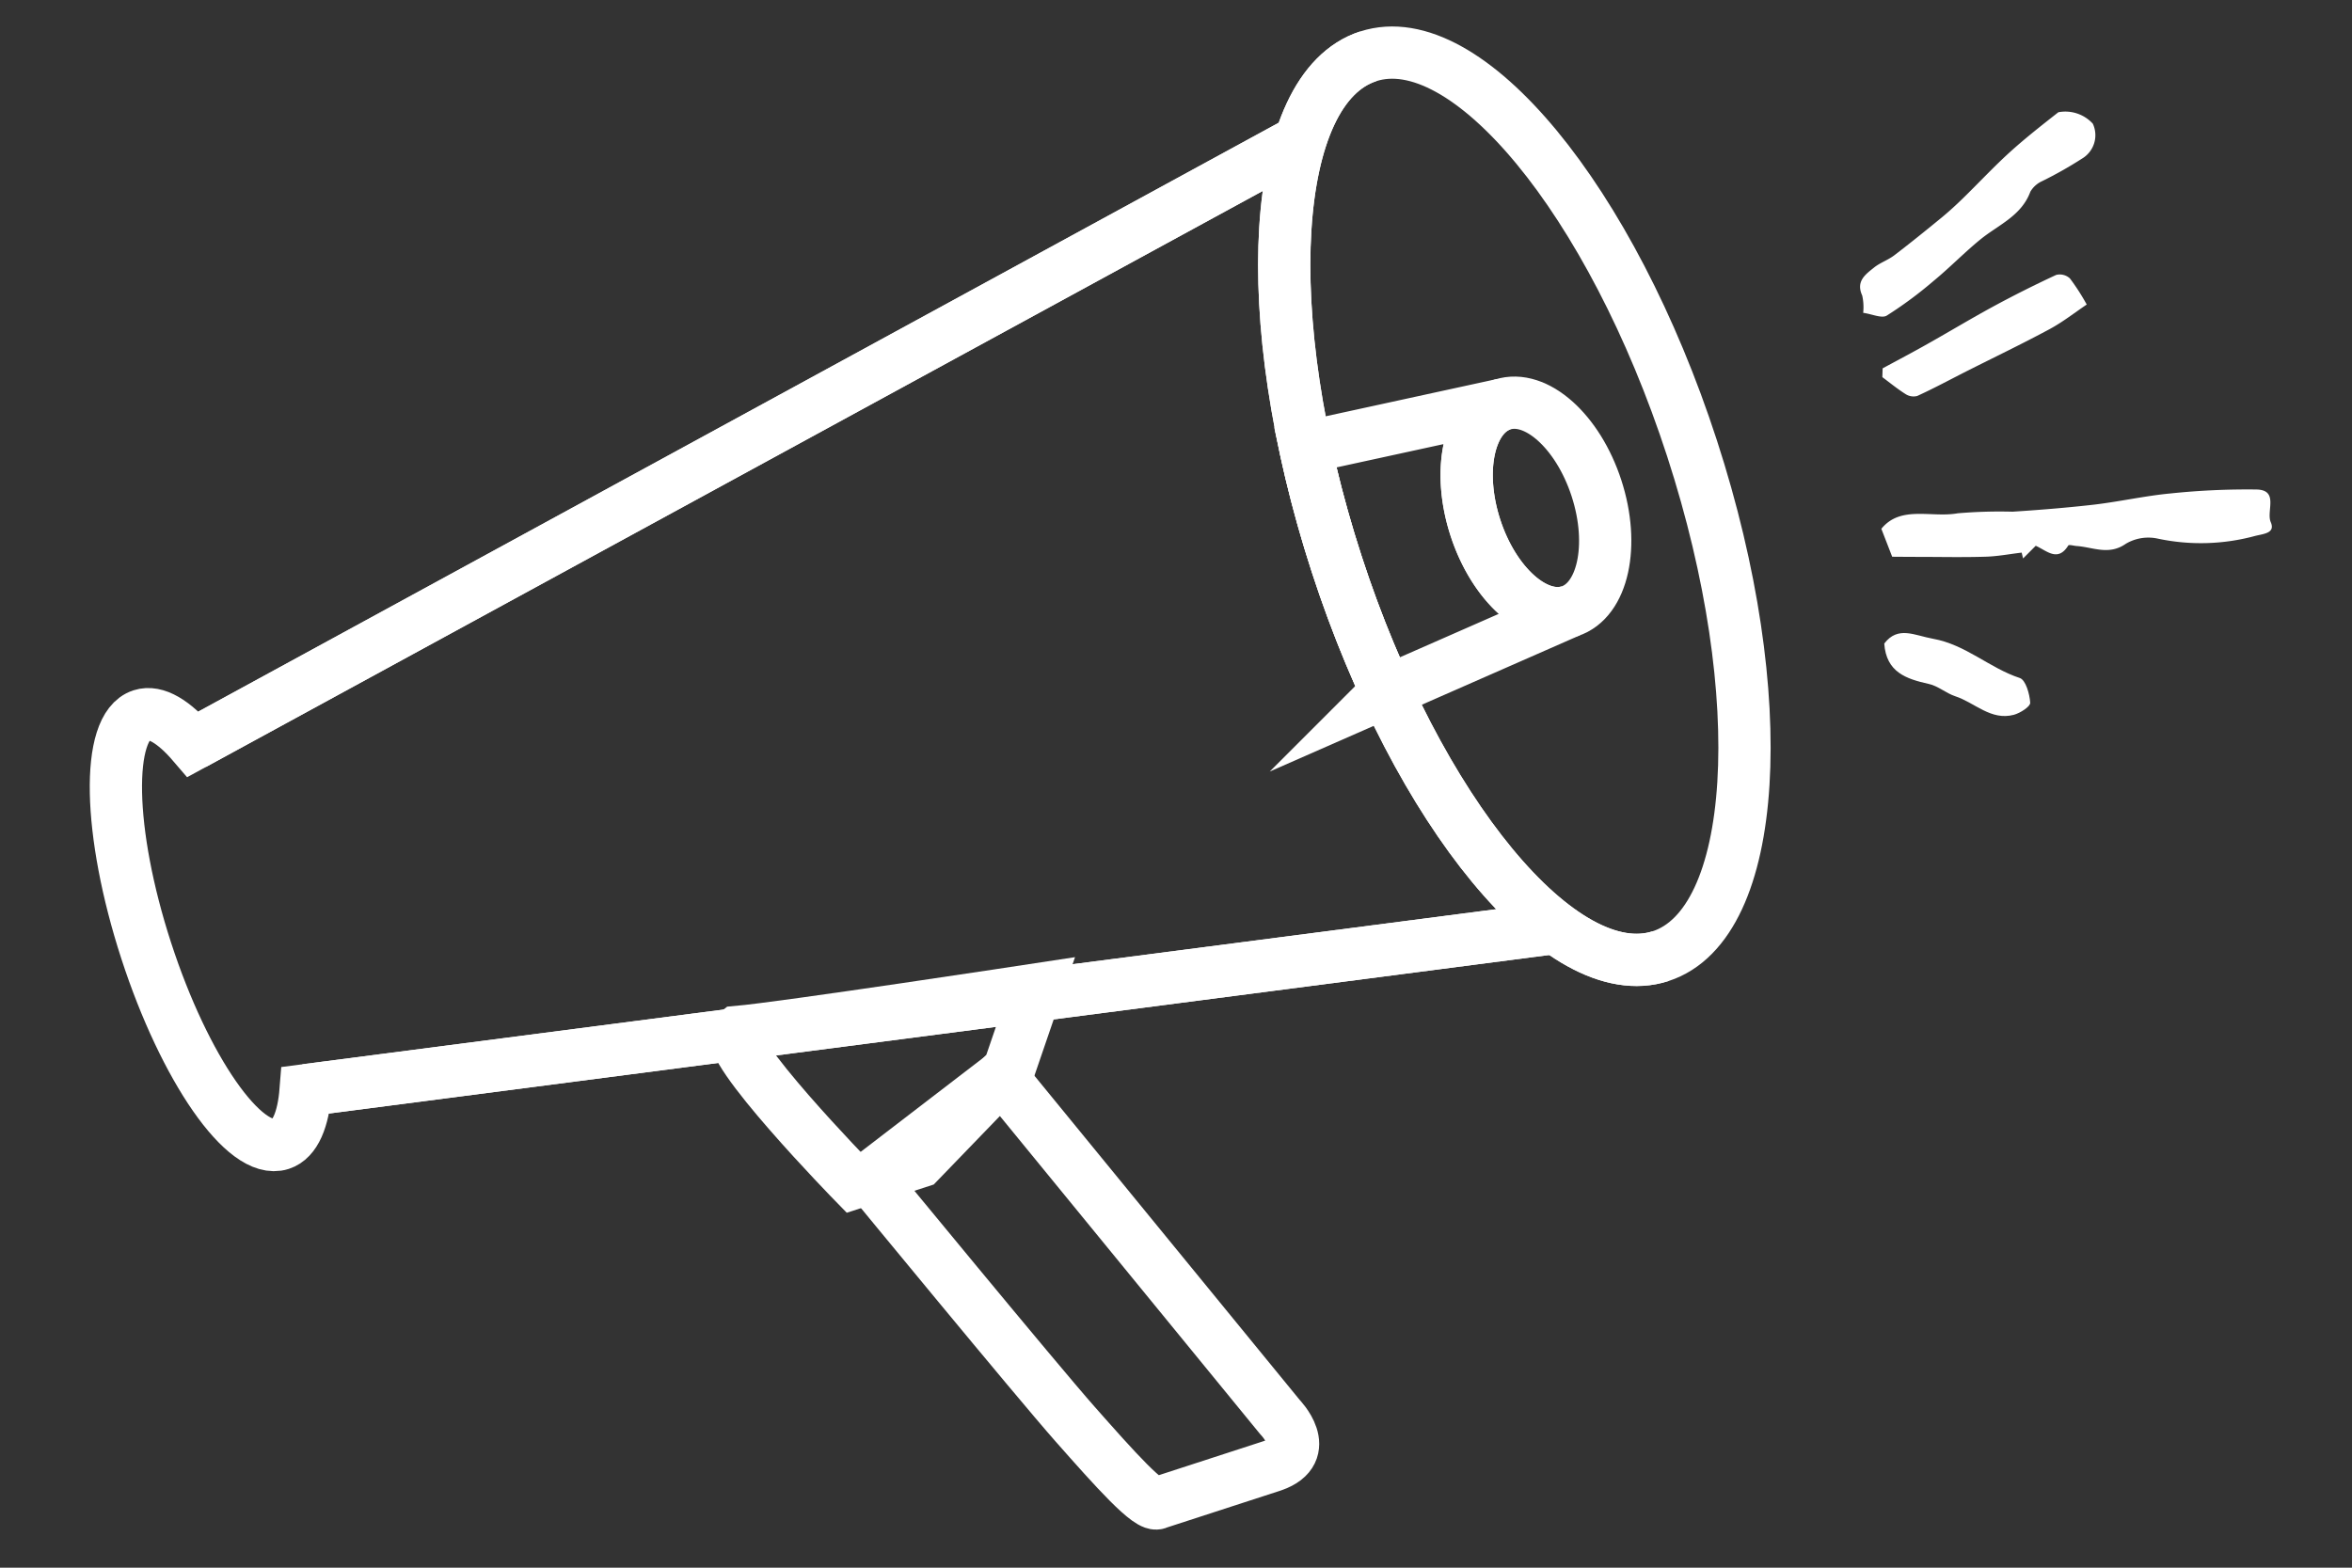
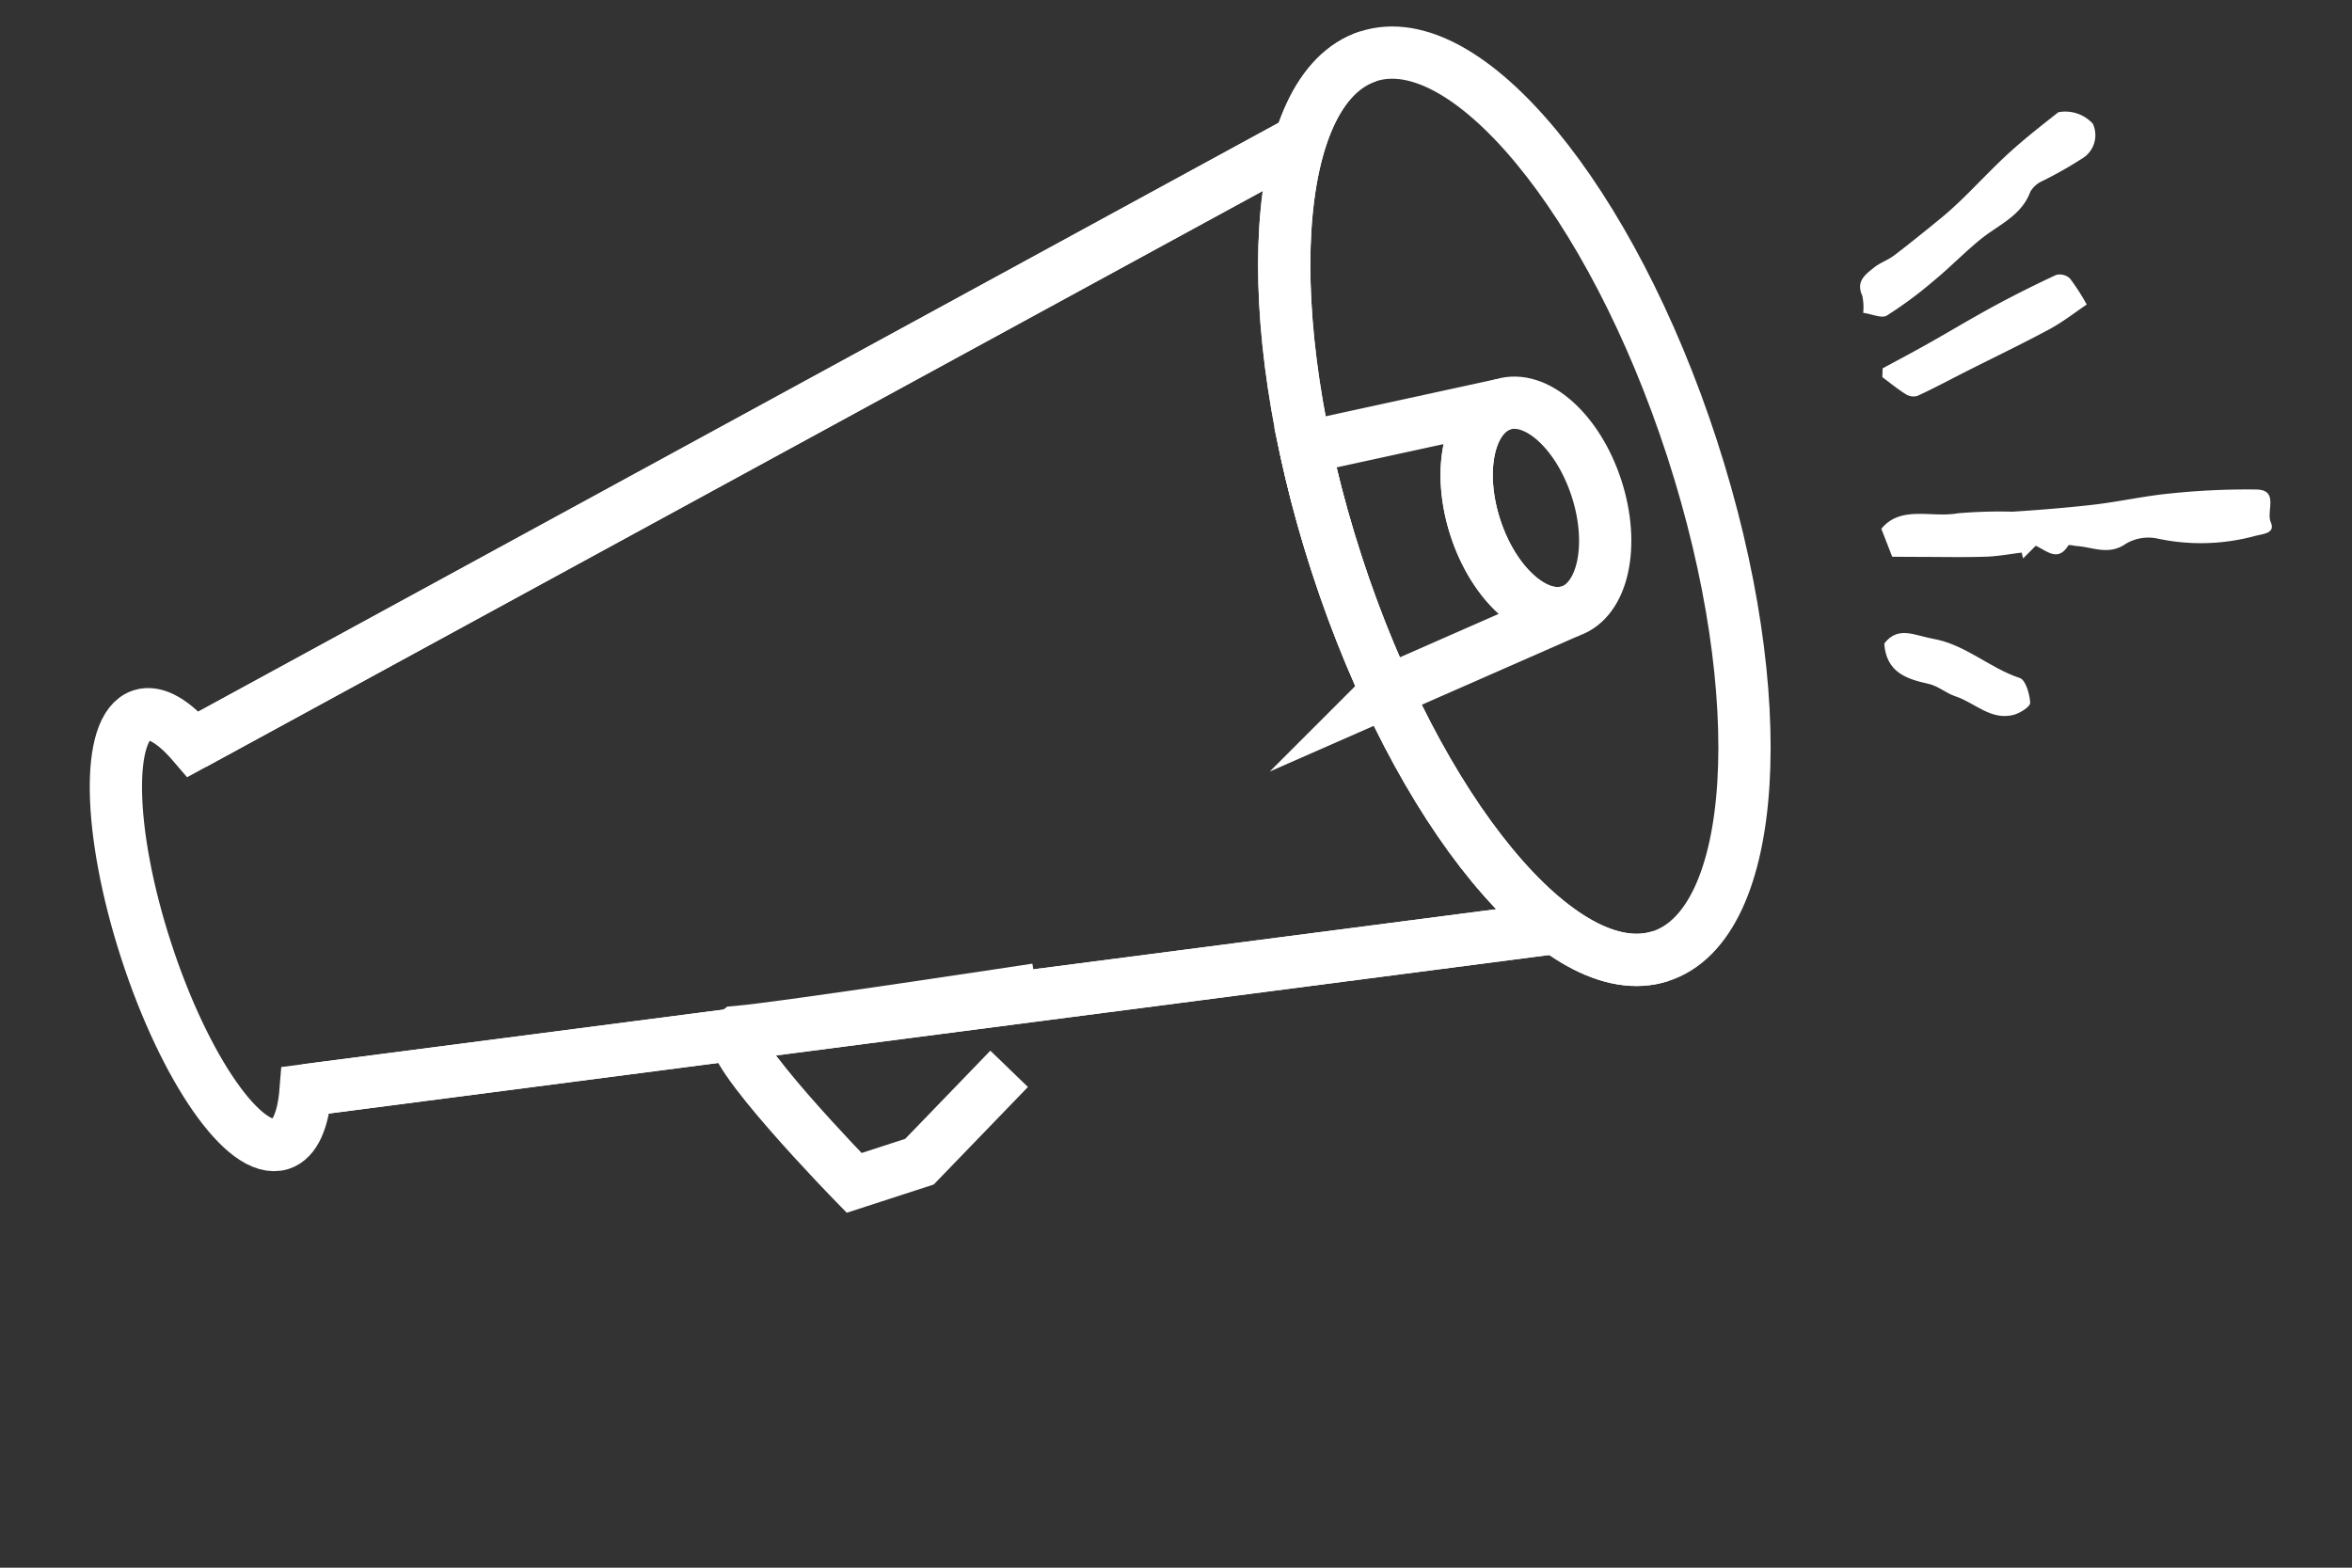
<svg xmlns="http://www.w3.org/2000/svg" width="90" height="60" viewBox="0 0 90 60">
  <rect x="0" y="0" width="90" height="60" fill="#333333" stroke="none" />
  <defs>
    <clipPath id="clip-path">
      <rect id="長方形_1737" data-name="長方形 1737" width="90" height="60" transform="translate(833 4691)" fill="#fff" />
    </clipPath>
  </defs>
  <g id="event-ico" transform="translate(-833 -4691)" clip-path="url(#clip-path)">
    <g id="グループ_1631" data-name="グループ 1631" transform="matrix(0.951, -0.309, 0.309, 0.951, 833, 4710.167)">
      <g id="グループ_1619" data-name="グループ 1619" transform="matrix(0.829, 0.559, -0.559, 0.829, 75.055, 7.008)">
        <path id="パス_904" data-name="パス 904" d="M5.859,4.433l-.332.6-.113-.2c-.436.182-.861.4-1.31.539-.794.254-1.6.466-2.4.694-.346.1-.693.195-1.011.284L0,5.436c.462-1.079,1.727-.923,2.647-1.376a18.69,18.69,0,0,1,2-.637C5.634,3.07,6.616,2.7,7.581,2.3c.906-.38,1.772-.857,2.685-1.214A28.221,28.221,0,0,1,13.39.034c.837-.219.58.7.866,1.05s-.109.493-.42.668a7.917,7.917,0,0,1-3.563,1.131,1.69,1.69,0,0,0-1.121.527c-.5.617-1.17.469-1.782.6-.109.023-.3.021-.317.07C6.845,4.814,6.315,4.495,5.859,4.433Z" transform="translate(3.357 11.913)" fill="#fff" />
        <path id="パス_905" data-name="パス 905" d="M.411,9.593a2.054,2.054,0,0,0-.218-.626C-.2,8.507.092,8.152.342,7.8c.172-.238.43-.414.606-.651.467-.627.915-1.267,1.36-1.911.2-.293.388-.6.565-.91.421-.737.808-1.5,1.254-2.217C4.543,1.442,5.009.8,5.476.154A1.428,1.428,0,0,1,6.864.211a1.041,1.041,0,0,1-.029,1.4A15.372,15.372,0,0,1,5.6,2.866a.988.988,0,0,0-.316.507c-.074.991-.832,1.559-1.338,2.288-.45.648-.824,1.35-1.271,2A15.468,15.468,0,0,1,1.308,9.446C1.156,9.611.754,9.545.411,9.593Z" transform="translate(0 0)" fill="#fff" />
        <path id="パス_906" data-name="パス 906" d="M0,5.343c.469-.459.942-.912,1.4-1.378.671-.679,1.321-1.379,2-2.047q.97-.952,2-1.843A.572.572,0,0,1,5.942.059a8.284,8.284,0,0,1,.894.784c-.35.415-.694.894-1.11,1.3-.851.83-1.741,1.62-2.613,2.427C2.6,5.046,2.1,5.536,1.565,5.994a.557.557,0,0,1-.447.055C.766,5.947.426,5.8.082,5.67Z" transform="translate(1.712 6.088)" fill="#fff" />
        <path id="パス_907" data-name="パス 907" d="M0,.708C.317-.1,1.025.091,1.743.018,3.011-.112,4.127.5,5.35.547c.236.008.532.483.644.8.049.138-.257.486-.475.617-.779.465-1.563-.035-2.348-.065-.373-.014-.746-.2-1.111-.174C1.181,1.777.379,1.745,0,.708Z" transform="translate(4.674 20.833)" fill="#fff" />
      </g>
      <g id="グループ_1630" data-name="グループ 1630" transform="translate(0 0)">
        <path id="パス_1619" data-name="パス 1619" d="M51.282,31.567,4.152,22.75c-.432,1.043-.963,1.665-1.54,1.665C1.169,24.415,0,20.552,0,15.786S1.169,7.157,2.612,7.157c.577,0,1.107.624,1.54,1.666L51.311,0" transform="translate(0 2.32)" fill="none" stroke="#fff" stroke-miterlimit="10" stroke-width="2" />
        <line id="線_9" data-name="線 9" x1="47.13" y1="8.818" transform="translate(4.152 25.069)" fill="none" stroke="#fff" stroke-miterlimit="10" stroke-width="2" />
        <line id="線_10" data-name="線 10" y1="8.823" x2="47.159" transform="translate(4.152 2.32)" fill="none" stroke="#fff" stroke-miterlimit="10" stroke-width="2" />
        <path id="パス_1620" data-name="パス 1620" d="M0,18.106c0,10,3.2,18.107,7.149,18.107S14.3,28.106,14.3,18.106,11.1,0,7.149,0,0,8.106,0,18.106Z" transform="translate(47.901 0)" fill="none" stroke="#fff" stroke-miterlimit="10" stroke-width="2" />
        <path id="パス_1621" data-name="パス 1621" d="M7.149,0C3.2,0,0,8.106,0,18.106S3.2,36.212,7.149,36.212" transform="translate(47.9 0)" fill="none" stroke="#fff" stroke-miterlimit="10" stroke-width="2" />
        <path id="パス_1622" data-name="パス 1622" d="M.235,0l7.68.769c-1.347,0-2.437,1.862-2.437,4.16S6.568,9.089,7.916,9.089l-7.61.762A44.245,44.245,0,0,1,0,4.612,44.772,44.772,0,0,1,.235,0Z" transform="translate(47.9 13.494)" fill="none" stroke="#fff" stroke-miterlimit="10" stroke-width="2" />
        <path id="パス_1623" data-name="パス 1623" d="M2.437,0C3.783,0,4.873,1.862,4.873,4.16S3.783,8.319,2.437,8.319,0,6.457,0,4.16,1.089,0,2.437,0Z" transform="translate(53.379 14.263)" fill="none" stroke="#fff" stroke-miterlimit="10" stroke-width="2" />
-         <path id="パス_1624" data-name="パス 1624" d="M11.519,1.991S1.843.4.122,0C-.664.276,2.6,6.877,2.6,6.877H5.229L9.591,4.558Z" transform="translate(20.418 28.053)" fill="none" stroke="#fff" stroke-miterlimit="10" stroke-width="2" />
-         <path id="パス_1625" data-name="パス 1625" d="M5.987,0l6.107,15.676s.827,1.651-.824,1.689H6.64c-.354.119-1.179-1.767-2.083-3.85S0,2.121,0,2.121Z" transform="translate(23.65 32.808)" fill="none" stroke="#fff" stroke-miterlimit="10" stroke-width="2" />
+         <path id="パス_1624" data-name="パス 1624" d="M11.519,1.991S1.843.4.122,0C-.664.276,2.6,6.877,2.6,6.877H5.229L9.591,4.558" transform="translate(20.418 28.053)" fill="none" stroke="#fff" stroke-miterlimit="10" stroke-width="2" />
      </g>
    </g>
  </g>
</svg>